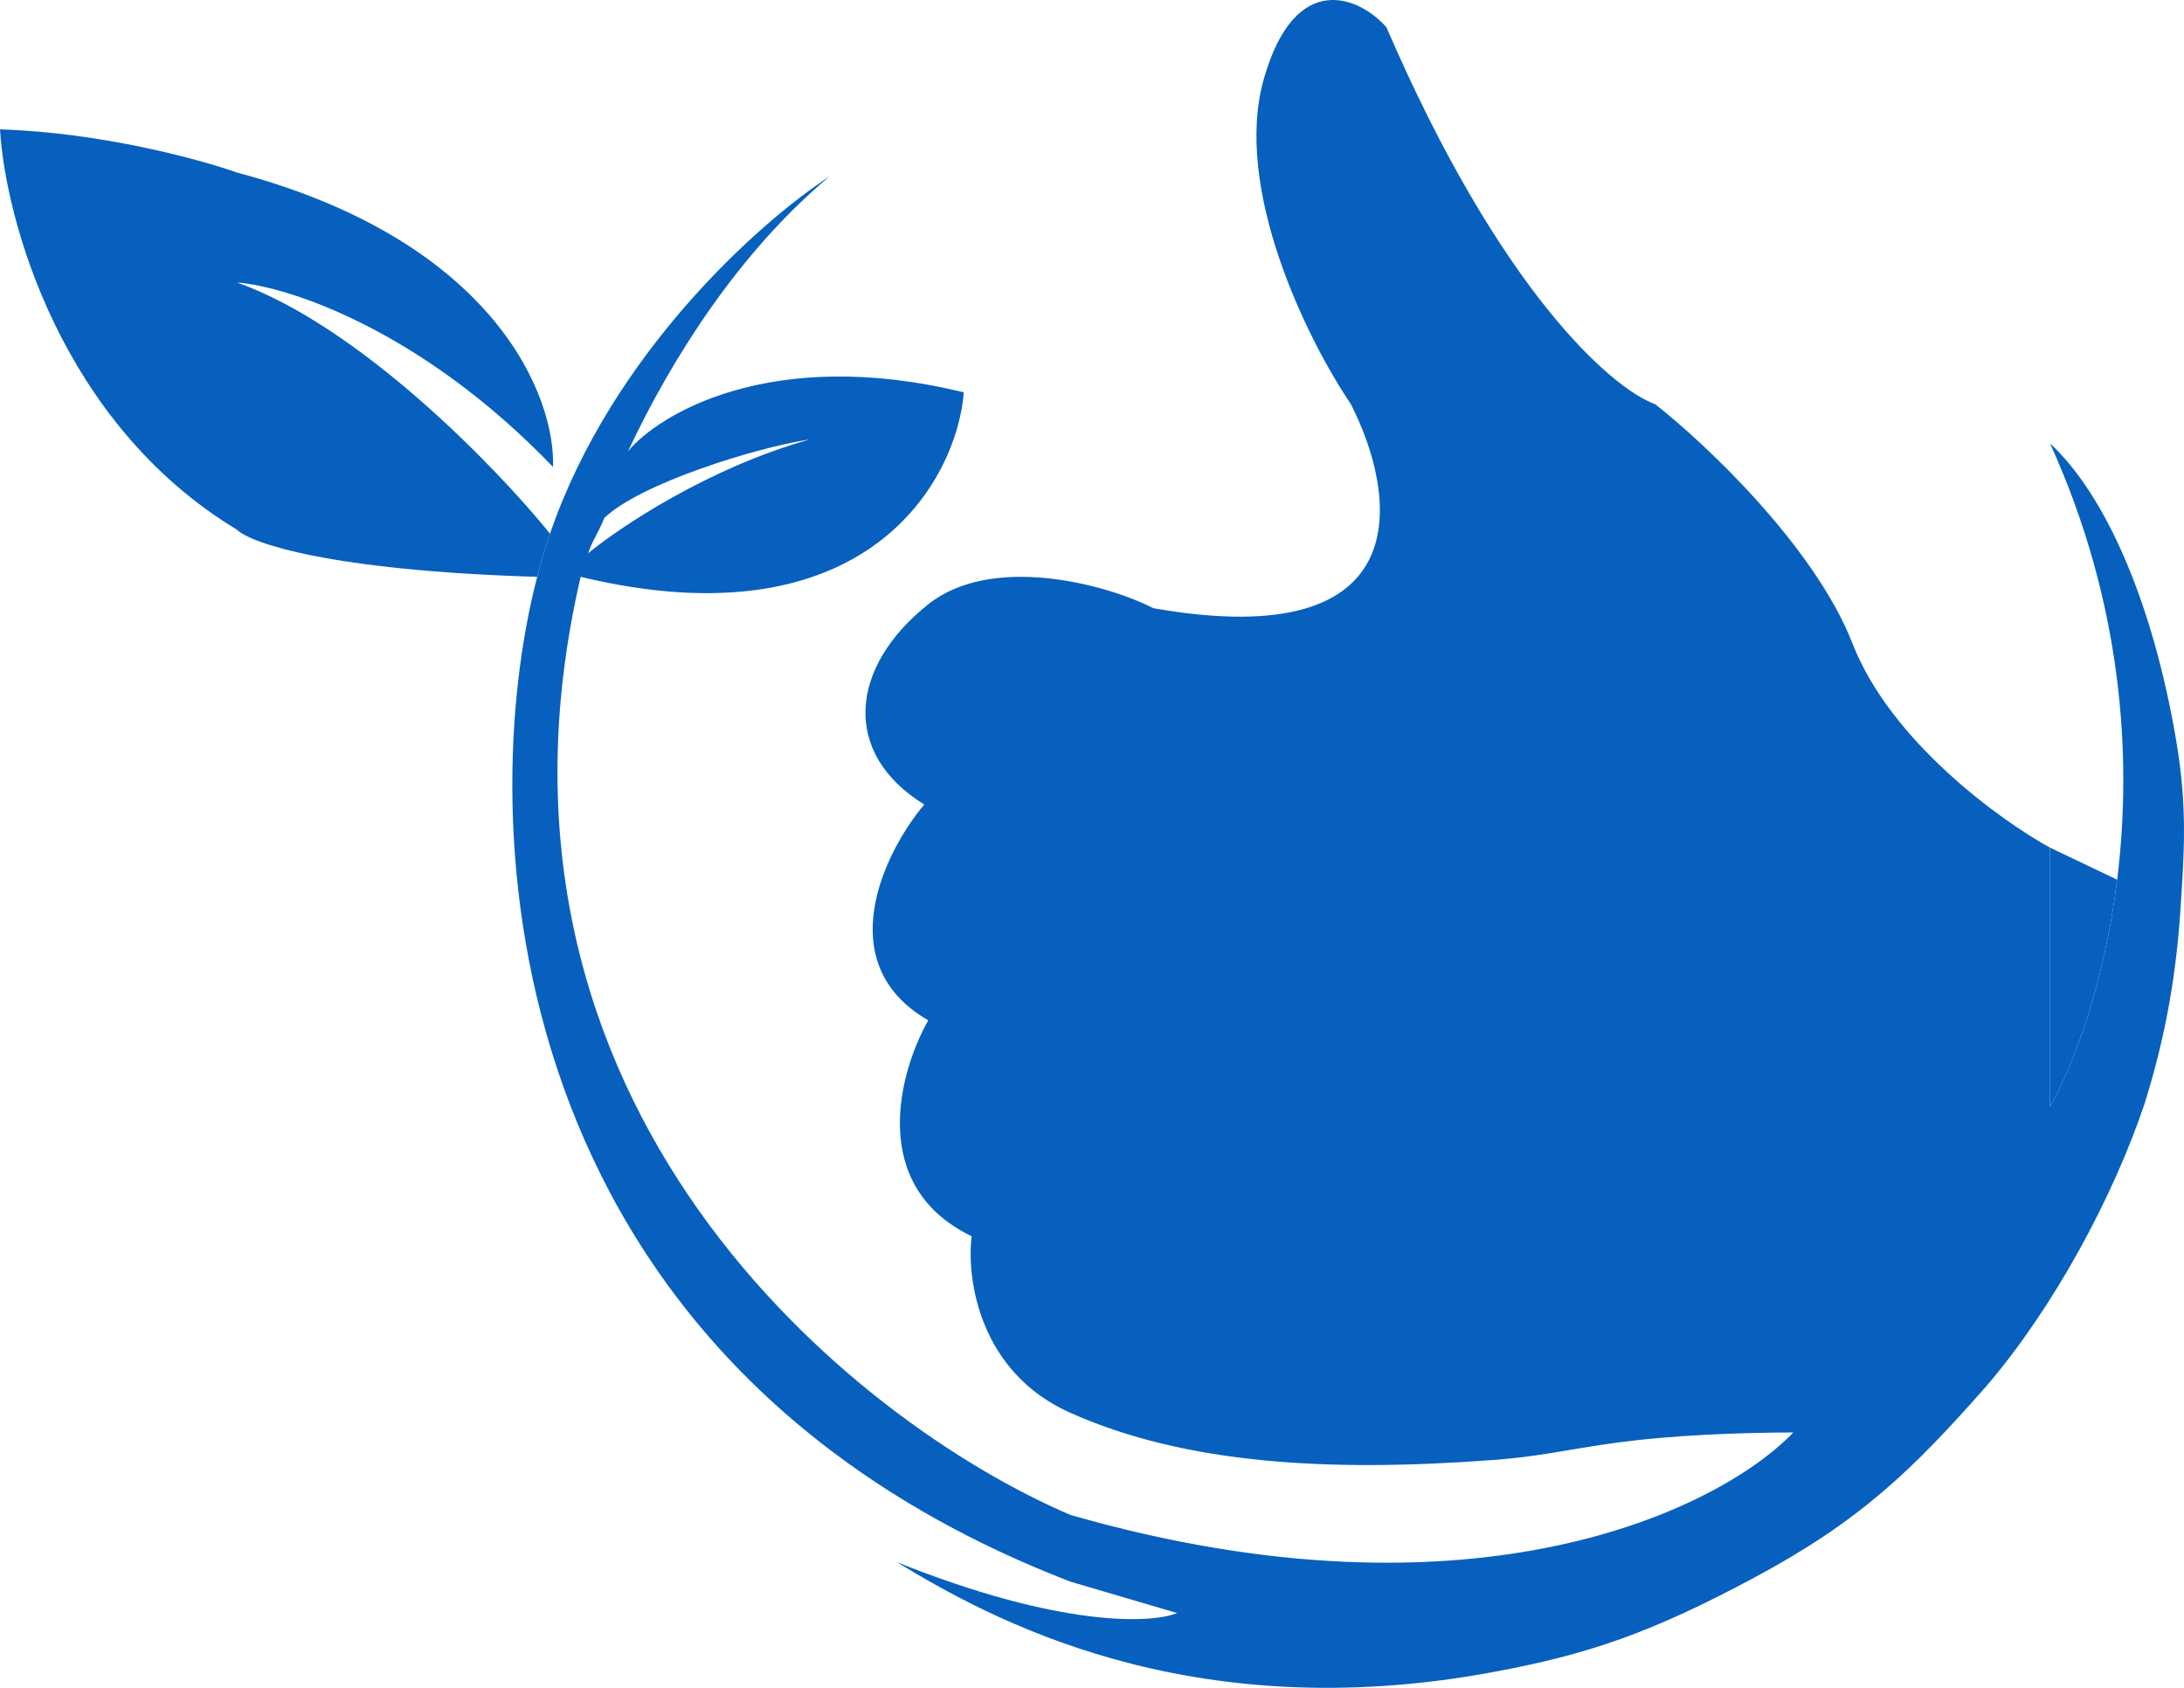
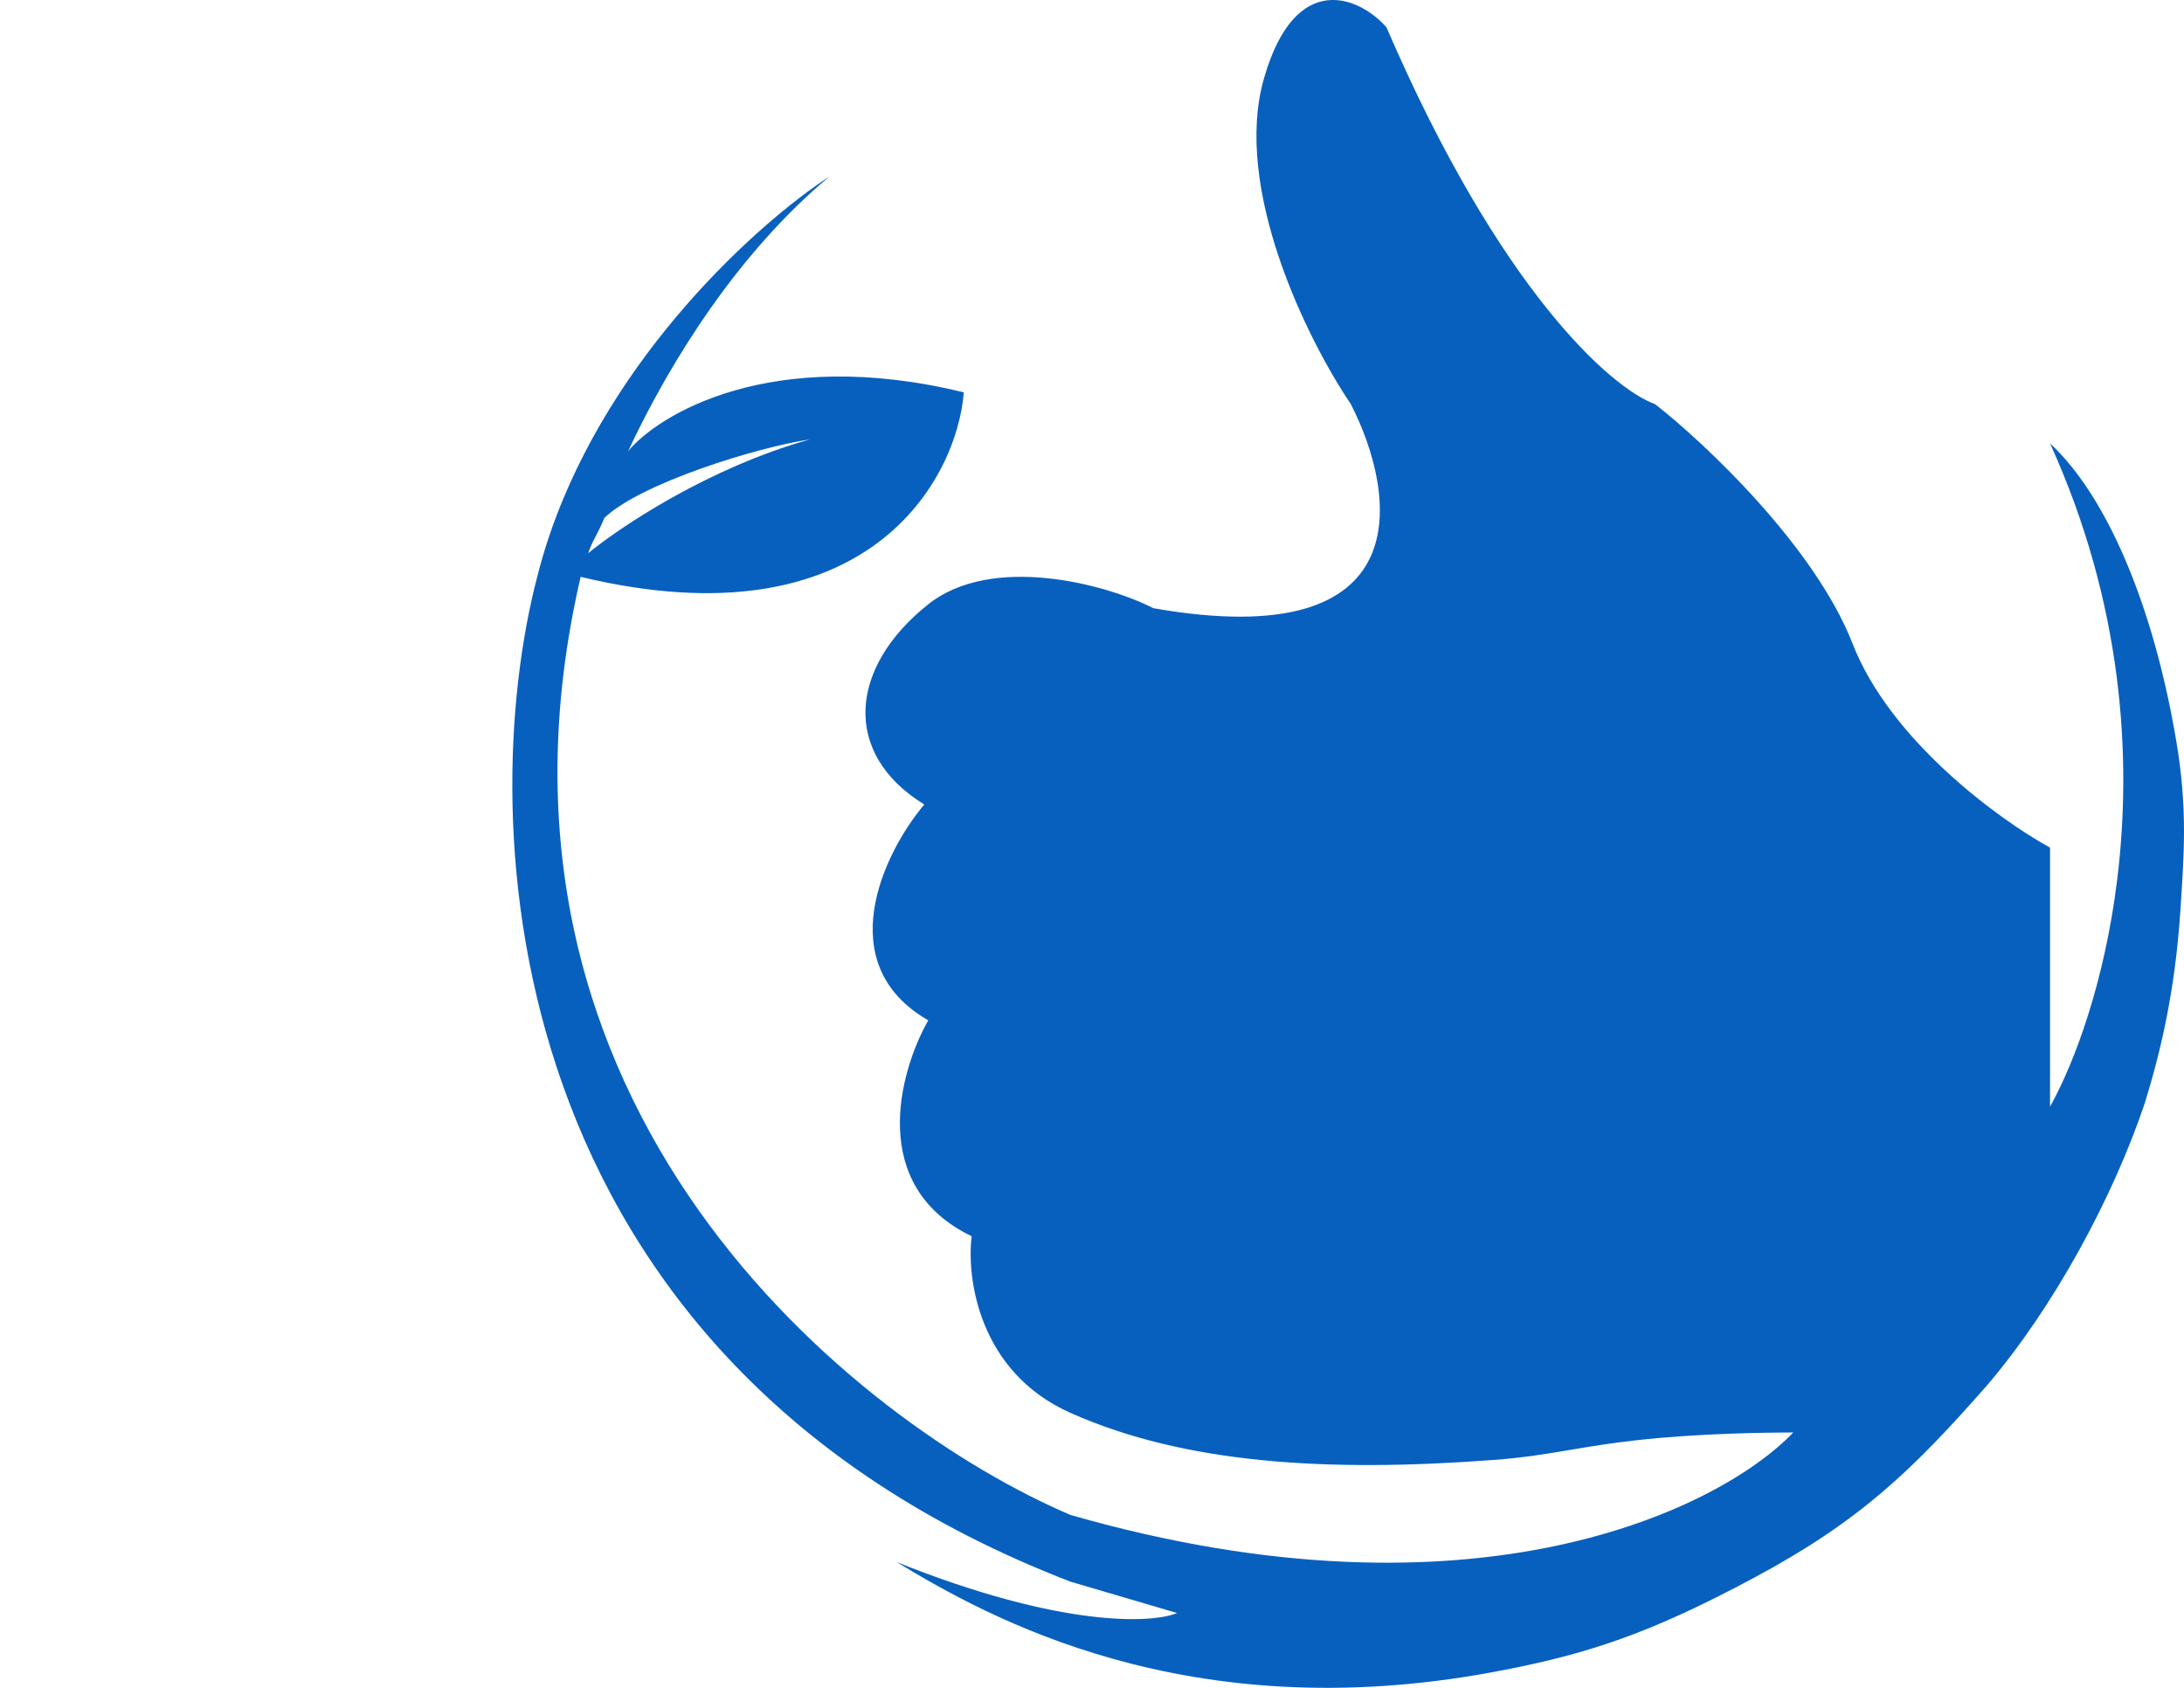
<svg xmlns="http://www.w3.org/2000/svg" width="44" height="34" viewBox="0 0 44 34" fill="none">
  <path fill-rule="evenodd" clip-rule="evenodd" d="M41.301 22.294V17.075C40.293 16.522 38.086 14.925 37.322 12.964C36.558 11.003 34.325 8.905 33.343 8.141C32.468 7.825 30.224 5.864 27.932 0.55C27.401 -0.056 26.101 -0.636 25.465 1.578C24.828 3.792 26.34 6.849 27.215 8.141C28.144 9.959 28.648 13.201 23.237 12.252C22.255 11.752 19.974 11.161 18.701 12.173C17.109 13.438 16.95 15.178 18.621 16.206C17.799 17.181 16.727 19.416 18.701 20.554C18.117 21.582 17.475 23.891 19.576 24.903C19.47 25.746 19.719 27.639 21.566 28.461C23.873 29.489 26.744 29.66 30.081 29.41C30.711 29.363 31.162 29.287 31.644 29.205C32.024 29.141 32.423 29.074 32.945 29.015C34.192 28.873 35.598 28.856 36.128 28.856C34.669 30.385 29.714 32.857 21.566 30.517C17.242 28.672 9.215 22.31 11.698 11.62C17.491 13.011 19.284 9.643 19.417 7.904C15.534 6.955 13.263 8.351 12.653 9.09C13.519 7.242 14.882 5.083 16.711 3.555C15.285 4.483 12.318 7.142 11.081 10.75C10.984 11.034 10.897 11.324 10.823 11.62C9.549 16.496 9.915 27.37 21.566 31.861L23.714 32.493C23.21 32.704 21.375 32.794 18.064 31.466C19.895 32.575 23.902 34.832 30.081 33.682C32.01 33.324 33.264 32.892 35.333 31.785C37.472 30.64 38.529 29.616 40.028 27.911C41.381 26.329 42.574 24.115 43.211 22.218C43.529 21.19 43.821 19.964 43.927 18.343C44.002 17.199 44.073 16.288 43.847 14.944C43.383 12.176 42.433 9.98 41.301 8.932C42.764 12.151 42.959 15.248 42.654 17.721C42.401 19.768 41.805 21.387 41.301 22.294ZM16.314 8.852C14.276 9.422 12.489 10.618 11.849 11.145C11.945 10.863 12.035 10.78 12.175 10.434C12.899 9.738 15.245 9.011 16.314 8.852Z" fill="#0760BE" />
-   <path d="M10.823 11.62C10.897 11.324 10.984 11.034 11.081 10.75C10.014 9.432 7.258 6.575 4.775 5.69C5.783 5.769 8.467 6.623 11.141 9.406C11.194 8.009 9.995 4.867 4.775 3.476C4.032 3.212 2.037 2.669 0 2.606C0.106 4.398 1.21 8.52 4.775 10.671C5.04 10.935 6.621 11.493 10.823 11.62Z" fill="#0760BE" />
-   <path d="M41.301 17.075V22.294C41.805 21.387 42.401 19.768 42.654 17.721L41.301 17.075Z" fill="#0760BE" />
</svg>